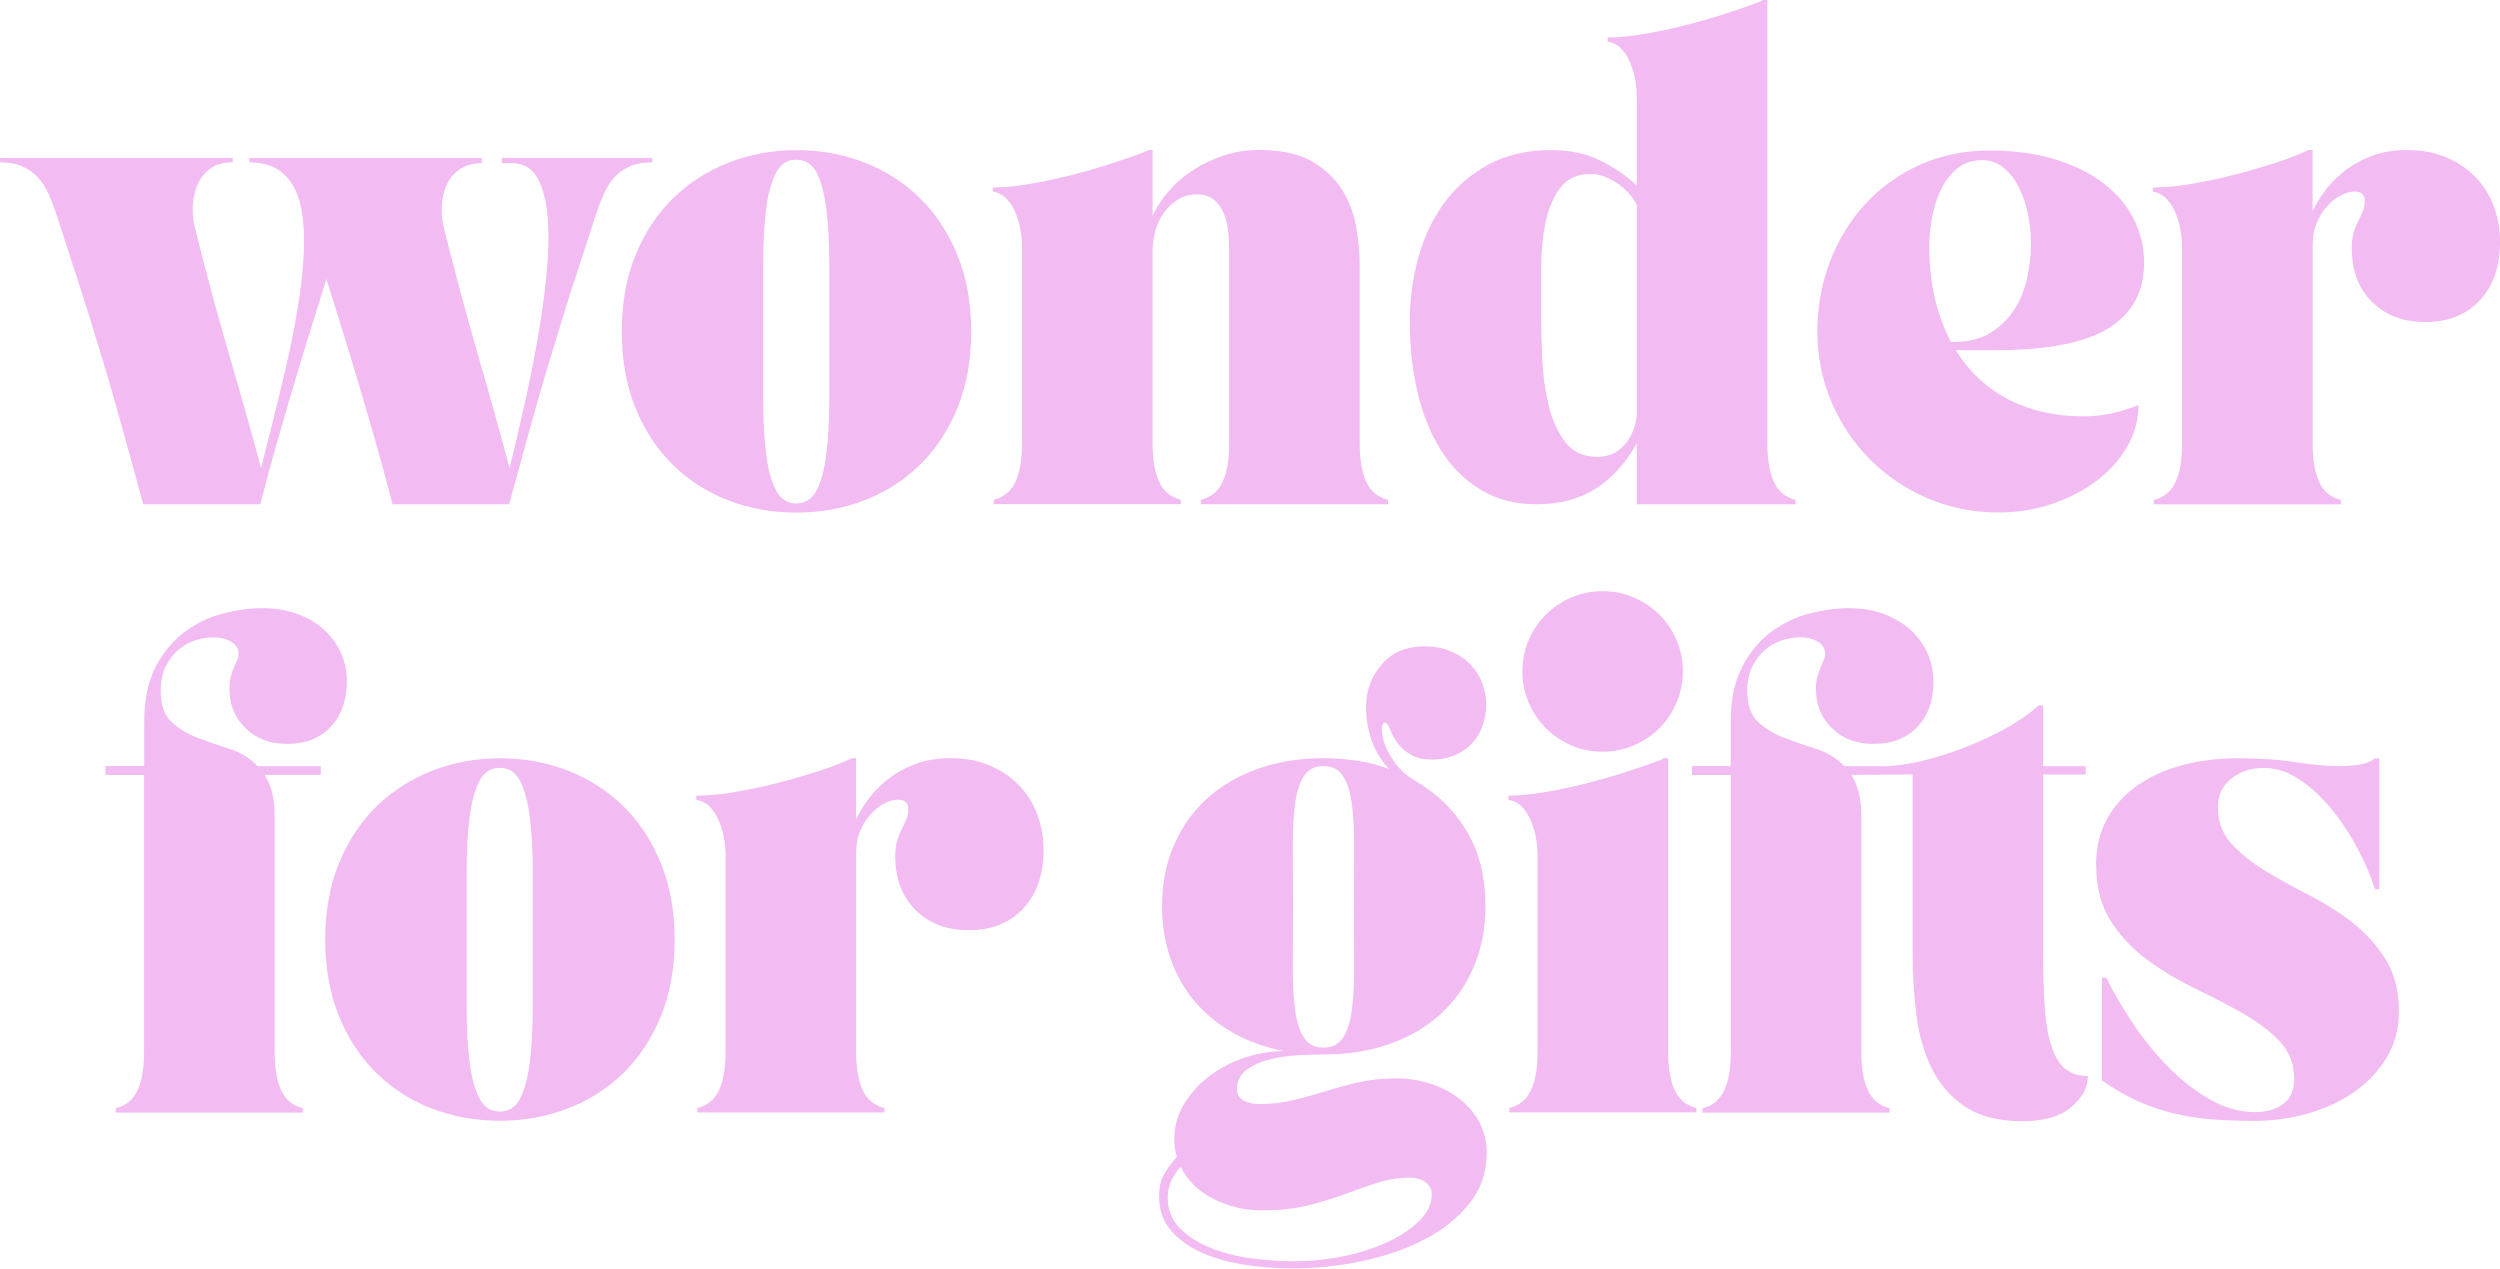
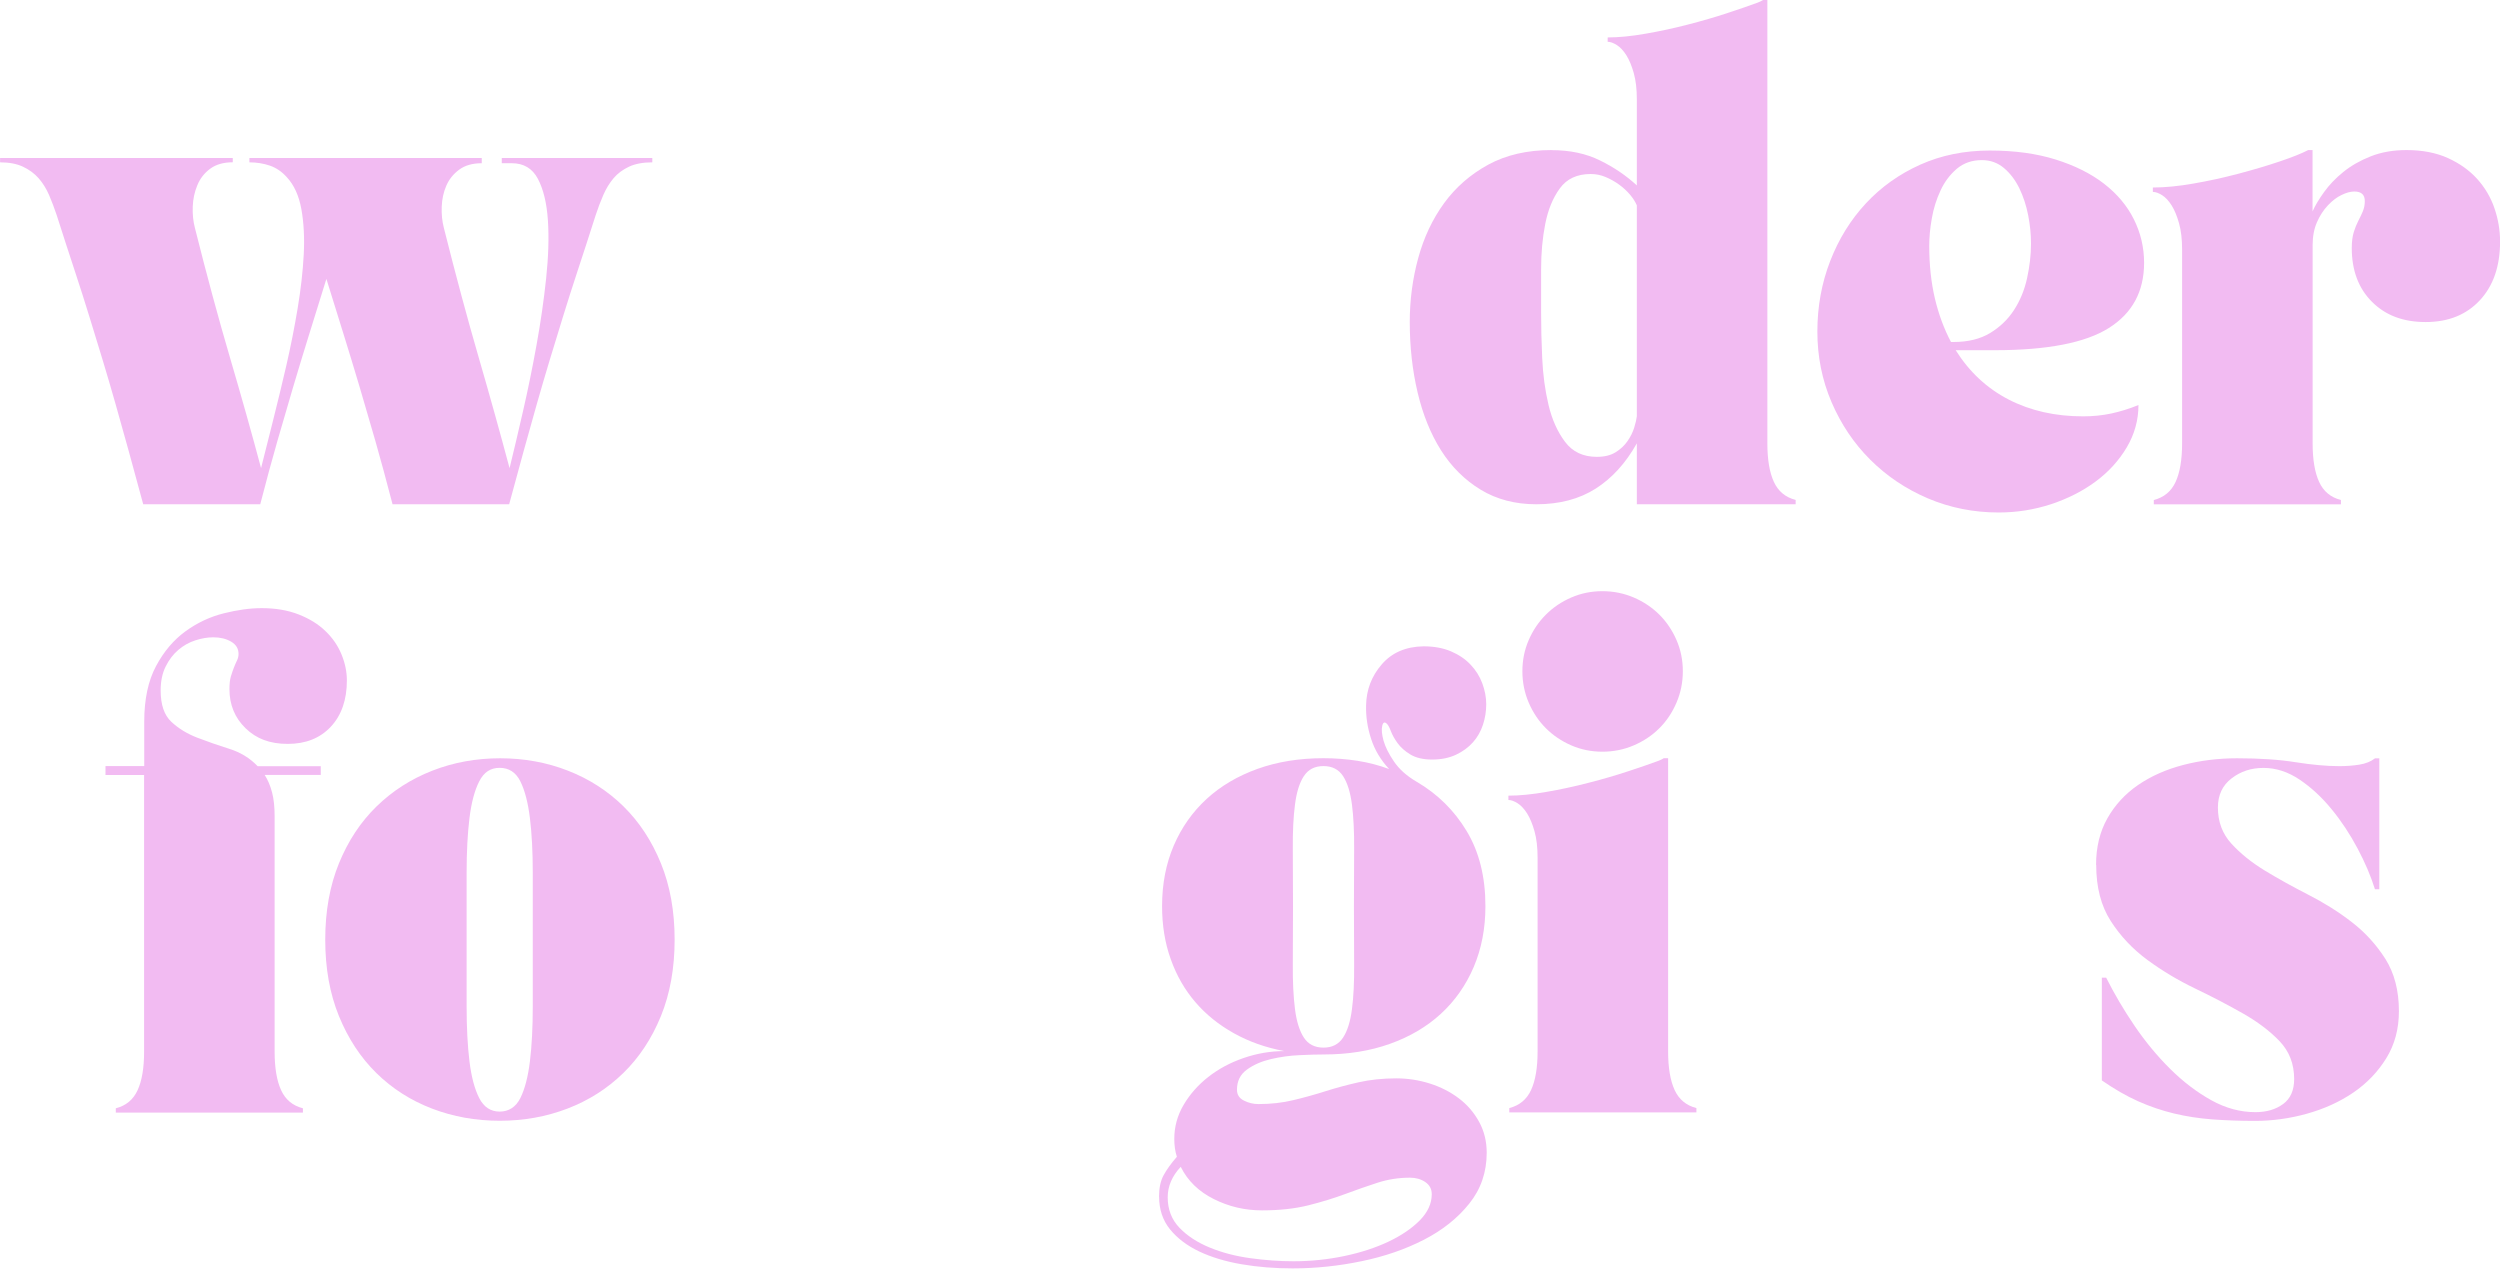
<svg xmlns="http://www.w3.org/2000/svg" id="Laag_3" data-name="Laag 3" viewBox="0 0 368.5 187">
  <defs>
    <style> .cls-1 { fill: #f2bbf2; } </style>
  </defs>
  <g id="Laag_1" data-name="Laag 1">
    <g>
      <g>
        <path class="cls-1" d="M34.31,23.28v.64c-1.37,0-2.48.32-3.34.96s-1.49,1.45-1.89,2.44c-.41.98-.63,2.03-.67,3.14-.04,1.11.06,2.16.32,3.14,1.75,6.97,3.47,13.33,5.16,19.08,1.69,5.75,3.22,11.19,4.59,16.32.51-2.05,1.1-4.38,1.76-6.99.66-2.61,1.31-5.31,1.96-8.11.64-2.8,1.2-5.61,1.67-8.43.47-2.82.77-5.47.9-7.95.13-2.48.01-4.71-.35-6.7-.36-1.99-1.08-3.56-2.15-4.71-.73-.81-1.56-1.38-2.5-1.7-.94-.32-1.95-.48-3.01-.48v-.64h34.25v.77c-1.37,0-2.48.32-3.34.96-.86.64-1.49,1.43-1.89,2.37-.41.94-.63,1.97-.67,3.08-.04,1.11.06,2.16.32,3.14,1.75,6.97,3.46,13.33,5.13,19.08,1.67,5.75,3.18,11.19,4.55,16.32.6-2.44,1.26-5.25,1.99-8.43.73-3.18,1.39-6.43,1.99-9.75.6-3.31,1.07-6.57,1.41-9.78.34-3.21.43-6.07.26-8.59-.17-2.52-.66-4.55-1.47-6.09-.81-1.54-2.1-2.31-3.85-2.31h-1.48v-.77h22.19v.64c-1.37,0-2.51.21-3.43.64-.92.43-1.68.99-2.28,1.7-.6.71-1.1,1.53-1.51,2.47-.41.94-.78,1.92-1.12,2.95-.94,2.95-1.82,5.66-2.63,8.11-.81,2.46-1.56,4.8-2.24,7.02-.68,2.22-1.34,4.36-1.96,6.41-.62,2.05-1.24,4.17-1.86,6.35-.62,2.18-1.26,4.47-1.92,6.86-.66,2.39-1.38,5.02-2.15,7.89h-17.19c-.9-3.46-1.74-6.57-2.53-9.33-.79-2.76-1.56-5.4-2.31-7.92-.75-2.52-1.52-5.06-2.31-7.6-.79-2.54-1.66-5.33-2.6-8.37-.94,3.04-1.81,5.83-2.6,8.37-.79,2.54-1.56,5.08-2.31,7.6-.75,2.52-1.52,5.16-2.31,7.92-.79,2.76-1.64,5.87-2.53,9.33h-17.25c-.77-2.86-1.49-5.49-2.15-7.89-.66-2.39-1.3-4.68-1.92-6.86s-1.24-4.3-1.86-6.35c-.62-2.05-1.27-4.19-1.96-6.41-.68-2.22-1.43-4.56-2.24-7.02-.81-2.46-1.69-5.16-2.63-8.11-.34-1.03-.72-2.01-1.12-2.95-.41-.94-.92-1.76-1.54-2.47-.62-.7-1.39-1.27-2.31-1.7-.92-.43-2.04-.64-3.37-.64v-.64h34.31Z" />
-         <path class="cls-1" d="M91.65,48.87c0-4.19.67-7.94,2.02-11.25,1.35-3.31,3.2-6.11,5.55-8.4,2.35-2.29,5.09-4.04,8.21-5.26,3.12-1.22,6.46-1.83,10-1.83s6.88.61,10,1.83c3.12,1.22,5.85,2.97,8.18,5.26,2.33,2.29,4.17,5.09,5.52,8.4,1.35,3.31,2.02,7.07,2.02,11.25s-.67,7.94-2.02,11.26c-1.35,3.31-3.2,6.11-5.55,8.4-2.35,2.29-5.09,4.03-8.21,5.23-3.12,1.2-6.46,1.8-10,1.8s-6.88-.6-10-1.8c-3.12-1.2-5.85-2.94-8.18-5.23-2.33-2.29-4.17-5.09-5.52-8.4-1.35-3.31-2.02-7.06-2.02-11.26ZM112.49,48.81v9.91c0,3.1.14,5.79.42,8.08.28,2.29.76,4.09,1.44,5.42s1.69,1.99,3.01,1.99,2.38-.66,3.05-1.99c.66-1.33,1.13-3.13,1.41-5.42.28-2.29.42-4.98.42-8.08v-19.75c0-3.06-.14-5.73-.42-8.02s-.75-4.09-1.41-5.42c-.66-1.32-1.68-1.99-3.05-1.99s-2.33.66-3.01,1.99c-.68,1.33-1.16,3.13-1.44,5.42s-.42,4.96-.42,8.02v9.84Z" />
-         <path class="cls-1" d="M146.35,28.28v-.64c1.62,0,3.48-.18,5.58-.55,2.09-.36,4.18-.81,6.25-1.35,2.07-.53,4.02-1.1,5.84-1.7s3.3-1.11,4.46-1.54c.34-.13.6-.26.77-.38h.64v9.68c.6-1.28,1.41-2.51,2.44-3.69s2.22-2.2,3.59-3.08c1.37-.88,2.86-1.58,4.49-2.12,1.62-.53,3.36-.8,5.19-.8,3.29,0,5.91.58,7.86,1.73,1.94,1.15,3.43,2.59,4.46,4.3,1.03,1.71,1.7,3.56,2.02,5.55s.48,3.82.48,5.48v26.17c0,2.39.32,4.29.96,5.68.64,1.39,1.71,2.28,3.21,2.66v.64h-27.58v-.64c1.5-.38,2.57-1.27,3.21-2.66.64-1.39.96-3.28.96-5.68v-28.6c0-.9-.05-1.82-.16-2.76-.11-.94-.33-1.81-.67-2.6-.34-.79-.82-1.44-1.44-1.96-.62-.51-1.44-.77-2.47-.77s-1.93.24-2.73.71c-.79.47-1.47,1.09-2.05,1.86-.58.77-1.02,1.66-1.32,2.66-.3,1-.45,2.06-.45,3.17v28.28c0,2.39.32,4.29.96,5.68.64,1.39,1.71,2.28,3.21,2.66v.64h-27.58v-.64c1.5-.38,2.57-1.27,3.21-2.66.64-1.39.96-3.28.96-5.68v-28.6c0-1.5-.15-2.78-.45-3.85-.3-1.07-.66-1.94-1.09-2.63-.43-.68-.9-1.19-1.41-1.51-.51-.32-.96-.48-1.35-.48Z" />
        <path class="cls-1" d="M228.7,22.13c2.69,0,5.07.5,7.12,1.51,2.05,1,3.87,2.23,5.45,3.69v-12.7c0-1.5-.15-2.78-.45-3.85-.3-1.07-.66-1.94-1.09-2.63-.43-.68-.9-1.19-1.41-1.51s-.96-.48-1.35-.48v-.64c1.62,0,3.48-.18,5.58-.55,2.09-.36,4.18-.81,6.25-1.35,2.07-.53,4.02-1.1,5.84-1.7s3.3-1.11,4.46-1.54c.34-.13.6-.26.77-.38h.64v65.35c0,2.39.32,4.29.96,5.68.64,1.39,1.71,2.28,3.21,2.66v.64h-23.41v-8.98c-1.63,2.91-3.65,5.13-6.06,6.67-2.42,1.54-5.33,2.31-8.75,2.31-3.12,0-5.86-.72-8.21-2.15-2.35-1.43-4.3-3.37-5.84-5.8-1.54-2.44-2.69-5.29-3.46-8.56-.77-3.27-1.15-6.72-1.15-10.36,0-3.25.42-6.39,1.25-9.43.83-3.04,2.1-5.73,3.81-8.08,1.71-2.35,3.88-4.24,6.51-5.68,2.63-1.43,5.74-2.15,9.33-2.15ZM227.16,46.18c0,1.97.05,4.17.16,6.61.11,2.44.42,4.74.93,6.89.51,2.16,1.33,3.98,2.44,5.45,1.11,1.48,2.67,2.21,4.68,2.21,1.11,0,2.03-.22,2.76-.67.73-.45,1.31-.99,1.76-1.64s.78-1.3.99-1.99c.21-.68.34-1.24.39-1.67v-31.1c-.22-.51-.55-1.04-1-1.57-.45-.53-.98-1.03-1.6-1.48-.62-.45-1.28-.82-1.99-1.12-.7-.3-1.44-.45-2.21-.45-2.01,0-3.53.71-4.55,2.12-1.03,1.41-1.74,3.15-2.15,5.23-.41,2.07-.61,4.3-.61,6.67v6.51Z" />
        <path class="cls-1" d="M267.88,48.87c0-3.68.63-7.14,1.89-10.39,1.26-3.25,3.01-6.08,5.26-8.5,2.24-2.41,4.92-4.32,8.02-5.71,3.1-1.39,6.51-2.08,10.23-2.08s6.86.44,9.68,1.31c2.82.88,5.2,2.06,7.15,3.56,1.94,1.5,3.42,3.25,4.42,5.26,1,2.01,1.51,4.15,1.51,6.41,0,4.23-1.73,7.44-5.2,9.62-3.46,2.18-9.06,3.27-16.8,3.27h-5.77c2.01,3.21,4.62,5.63,7.82,7.28,3.21,1.65,6.86,2.47,10.97,2.47,1.45,0,2.83-.14,4.14-.42,1.3-.28,2.64-.69,4.01-1.25,0,2.22-.58,4.31-1.73,6.25-1.16,1.95-2.68,3.62-4.59,5.03-1.9,1.41-4.1,2.52-6.57,3.34-2.48.81-5.05,1.22-7.7,1.22-3.72,0-7.2-.7-10.45-2.08-3.25-1.39-6.08-3.29-8.5-5.71-2.42-2.41-4.32-5.25-5.71-8.5-1.39-3.25-2.08-6.71-2.08-10.39ZM287.57,50.41h.38c2.14,0,3.93-.44,5.39-1.32,1.45-.88,2.63-2.01,3.53-3.4.9-1.39,1.54-2.95,1.92-4.68.38-1.73.58-3.43.58-5.1,0-1.37-.14-2.77-.42-4.2-.28-1.43-.72-2.76-1.31-3.98-.6-1.22-1.36-2.21-2.28-2.98-.92-.77-2-1.15-3.24-1.15-1.45,0-2.68.43-3.69,1.28-1,.86-1.81,1.92-2.4,3.21-.6,1.28-1.03,2.65-1.28,4.1-.26,1.45-.38,2.8-.38,4.04,0,2.82.28,5.41.83,7.76.56,2.35,1.35,4.49,2.37,6.41Z" />
        <path class="cls-1" d="M317.33,28.28v-.64c1.75,0,3.74-.19,5.96-.58,2.22-.38,4.43-.87,6.61-1.44,2.18-.58,4.2-1.17,6.06-1.8,1.86-.62,3.28-1.19,4.27-1.7h.64v9.04c.38-.86.95-1.81,1.7-2.85.75-1.05,1.69-2.03,2.82-2.95,1.13-.92,2.48-1.69,4.04-2.31,1.56-.62,3.33-.93,5.29-.93,2.35,0,4.39.4,6.13,1.19,1.73.79,3.16,1.82,4.3,3.08,1.13,1.26,1.98,2.69,2.53,4.3s.83,3.24.83,4.91c0,3.63-.99,6.52-2.98,8.66-1.99,2.14-4.65,3.21-7.98,3.21s-5.93-.99-7.92-2.98c-1.99-1.99-2.98-4.63-2.98-7.92,0-.94.1-1.72.29-2.34s.42-1.18.67-1.67c.26-.49.48-.96.67-1.41.19-.45.29-.95.29-1.51,0-.94-.51-1.41-1.54-1.41-.56,0-1.19.17-1.89.51-.71.34-1.38.86-2.02,1.54-.64.68-1.18,1.51-1.6,2.47s-.64,2.08-.64,3.37v29.24c0,2.39.32,4.29.96,5.68.64,1.39,1.71,2.28,3.21,2.66v.64h-27.58v-.64c1.5-.38,2.57-1.27,3.21-2.66.64-1.39.96-3.28.96-5.68v-28.6c0-1.5-.15-2.78-.45-3.85-.3-1.07-.66-1.94-1.09-2.63-.43-.68-.9-1.19-1.41-1.51-.51-.32-.96-.48-1.35-.48Z" />
      </g>
      <g>
        <path class="cls-1" d="M15.55,114.2v-1.28h5.71v-6.54c0-3.29.58-6.02,1.73-8.18,1.15-2.16,2.6-3.87,4.33-5.13,1.73-1.26,3.61-2.15,5.64-2.66,2.03-.51,3.9-.77,5.61-.77,2.05,0,3.87.31,5.45.93,1.58.62,2.9,1.43,3.94,2.44,1.05,1,1.84,2.15,2.37,3.43.53,1.28.8,2.57.8,3.85,0,2.86-.79,5.14-2.37,6.83-1.58,1.69-3.7,2.53-6.35,2.53s-4.64-.77-6.22-2.31c-1.58-1.54-2.37-3.46-2.37-5.77,0-.77.07-1.4.22-1.89.15-.49.3-.93.45-1.31.15-.38.3-.73.45-1.03.15-.3.22-.62.22-.96,0-.77-.36-1.37-1.09-1.8-.73-.43-1.6-.64-2.63-.64-.86,0-1.74.15-2.66.45-.92.3-1.75.77-2.5,1.41-.75.64-1.37,1.45-1.86,2.44-.49.98-.74,2.16-.74,3.53,0,2.1.52,3.63,1.57,4.62,1.05.98,2.32,1.76,3.82,2.34,1.5.58,3.07,1.12,4.71,1.64,1.65.51,3.05,1.37,4.2,2.57h9.3v1.28h-8.27c.47.73.83,1.58,1.09,2.57.26.98.38,2.16.38,3.53v34.7c0,2.39.32,4.29.96,5.68.64,1.39,1.71,2.28,3.21,2.66v.64h-27.58v-.64c1.5-.38,2.57-1.27,3.21-2.66.64-1.39.96-3.28.96-5.68v-40.79h-5.71Z" />
        <path class="cls-1" d="M47.94,138.51c0-4.19.67-7.94,2.02-11.25,1.35-3.31,3.2-6.11,5.55-8.4,2.35-2.29,5.09-4.04,8.21-5.26,3.12-1.22,6.46-1.83,10-1.83s6.88.61,10,1.83c3.12,1.22,5.85,2.97,8.18,5.26,2.33,2.29,4.17,5.09,5.52,8.4,1.35,3.31,2.02,7.07,2.02,11.25s-.67,7.94-2.02,11.26c-1.35,3.31-3.2,6.11-5.55,8.4-2.35,2.29-5.09,4.03-8.21,5.23-3.12,1.2-6.46,1.8-10,1.8s-6.88-.6-10-1.8c-3.12-1.2-5.85-2.94-8.18-5.23-2.33-2.29-4.17-5.09-5.52-8.4-1.35-3.31-2.02-7.06-2.02-11.26ZM68.78,138.45v9.91c0,3.1.14,5.79.42,8.08.28,2.29.76,4.09,1.44,5.42s1.69,1.99,3.01,1.99,2.38-.66,3.05-1.99c.66-1.33,1.13-3.13,1.41-5.42.28-2.29.42-4.98.42-8.08v-19.75c0-3.06-.14-5.73-.42-8.02s-.75-4.09-1.41-5.42c-.66-1.32-1.68-1.99-3.05-1.99s-2.33.66-3.01,1.99c-.68,1.33-1.16,3.13-1.44,5.42s-.42,4.96-.42,8.02v9.84Z" />
-         <path class="cls-1" d="M102.64,117.92v-.64c1.75,0,3.74-.19,5.96-.58,2.22-.38,4.43-.87,6.61-1.44,2.18-.58,4.2-1.17,6.06-1.8,1.86-.62,3.28-1.19,4.27-1.7h.64v9.04c.38-.86.95-1.81,1.7-2.85.75-1.05,1.69-2.03,2.82-2.95,1.13-.92,2.48-1.69,4.04-2.31,1.56-.62,3.32-.93,5.29-.93,2.35,0,4.39.4,6.13,1.19,1.73.79,3.16,1.82,4.3,3.08,1.13,1.26,1.98,2.69,2.53,4.3.56,1.6.83,3.24.83,4.91,0,3.63-.99,6.52-2.98,8.66-1.99,2.14-4.65,3.21-7.98,3.21s-5.93-.99-7.92-2.98c-1.99-1.99-2.98-4.63-2.98-7.92,0-.94.1-1.72.29-2.34.19-.62.42-1.18.67-1.67.26-.49.48-.96.67-1.41.19-.45.29-.95.29-1.51,0-.94-.51-1.41-1.54-1.41-.56,0-1.19.17-1.89.51-.71.34-1.38.86-2.02,1.54-.64.68-1.18,1.51-1.6,2.47-.43.96-.64,2.08-.64,3.37v29.24c0,2.39.32,4.29.96,5.68.64,1.39,1.71,2.28,3.21,2.66v.64h-27.58v-.64c1.5-.38,2.57-1.27,3.21-2.66.64-1.39.96-3.28.96-5.68v-28.6c0-1.5-.15-2.78-.45-3.85-.3-1.07-.66-1.94-1.09-2.63-.43-.68-.9-1.19-1.41-1.51-.51-.32-.96-.48-1.35-.48Z" />
        <path class="cls-1" d="M170.84,176.41c0-1.28.22-2.34.67-3.17.45-.83,1.1-1.74,1.96-2.73-.26-.81-.38-1.69-.38-2.63,0-1.8.46-3.47,1.38-5.03s2.13-2.93,3.62-4.1c1.5-1.18,3.23-2.11,5.19-2.79,1.97-.68,3.98-1.03,6.03-1.03-2.74-.51-5.22-1.39-7.44-2.63-2.22-1.24-4.12-2.77-5.68-4.59-1.56-1.82-2.77-3.92-3.62-6.32-.86-2.39-1.28-5-1.28-7.82,0-3.29.58-6.27,1.73-8.95,1.15-2.67,2.77-4.96,4.84-6.86,2.07-1.9,4.58-3.38,7.5-4.43,2.93-1.05,6.17-1.57,9.72-1.57,1.71,0,3.38.13,5,.38,1.63.26,3.18.66,4.68,1.22-1.24-1.33-2.13-2.81-2.66-4.46-.54-1.65-.78-3.28-.74-4.91.04-2.31.81-4.33,2.31-6.06,1.49-1.73,3.55-2.62,6.16-2.66,1.54,0,2.89.25,4.04.74,1.15.49,2.12,1.14,2.89,1.96.77.81,1.35,1.73,1.73,2.76s.58,2.05.58,3.08-.16,2.03-.48,3.01c-.32.98-.81,1.85-1.48,2.6s-1.5,1.36-2.5,1.83c-1.01.47-2.17.71-3.5.71s-2.39-.25-3.21-.74c-.81-.49-1.44-1.05-1.89-1.67-.45-.62-.78-1.21-.99-1.76-.21-.56-.41-.92-.58-1.09-.34-.34-.58-.25-.7.29-.13.54-.06,1.26.19,2.18.26.92.77,1.95,1.54,3.08.77,1.13,1.88,2.13,3.34,2.98,3.08,1.8,5.54,4.22,7.38,7.28,1.84,3.06,2.76,6.74,2.76,11.06,0,3.29-.58,6.28-1.73,8.98-1.15,2.69-2.77,4.99-4.84,6.89-2.07,1.9-4.58,3.38-7.5,4.42-2.93,1.05-6.19,1.57-9.78,1.57-.9,0-2.07.03-3.53.1-1.45.06-2.86.26-4.23.58-1.37.32-2.55.83-3.53,1.54-.99.71-1.48,1.7-1.48,2.98,0,.73.34,1.26,1.03,1.6.68.34,1.39.51,2.12.51,1.84,0,3.56-.19,5.16-.58,1.6-.38,3.18-.82,4.75-1.32,1.56-.49,3.18-.93,4.87-1.31s3.54-.58,5.55-.58c1.71,0,3.37.26,4.97.77,1.6.51,3.02,1.24,4.26,2.18,1.24.94,2.23,2.09,2.98,3.46.75,1.37,1.12,2.89,1.12,4.55,0,2.86-.86,5.37-2.57,7.5-1.71,2.14-3.93,3.91-6.67,5.32-2.74,1.41-5.8,2.47-9.2,3.17-3.4.71-6.79,1.06-10.16,1.06-2.65,0-5.16-.2-7.54-.61-2.37-.41-4.46-1.04-6.25-1.89-1.8-.86-3.23-1.95-4.3-3.27-1.07-1.33-1.6-2.93-1.6-4.81ZM190.65,185.91c2.57,0,5.07-.26,7.5-.77s4.61-1.22,6.51-2.12c1.9-.9,3.44-1.95,4.62-3.14,1.17-1.2,1.76-2.48,1.76-3.85,0-.77-.32-1.37-.96-1.8-.64-.43-1.39-.64-2.24-.64-1.67,0-3.26.25-4.78.74-1.52.49-3.11,1.05-4.78,1.67-1.67.62-3.49,1.18-5.45,1.67-1.97.49-4.23.74-6.8.74s-4.9-.56-7.12-1.67c-2.22-1.11-3.85-2.69-4.87-4.75-1.28,1.37-1.92,2.86-1.92,4.49,0,1.8.58,3.29,1.73,4.49,1.15,1.2,2.64,2.17,4.46,2.92,1.82.75,3.82,1.27,6,1.57,2.18.3,4.3.45,6.35.45ZM195.08,154.42c1.28,0,2.24-.49,2.89-1.48.64-.98,1.08-2.38,1.31-4.2.24-1.82.34-4.01.32-6.57-.02-2.57-.03-5.41-.03-8.53s.01-5.95.03-8.5c.02-2.54-.09-4.72-.32-6.54-.24-1.82-.67-3.22-1.31-4.2s-1.6-1.48-2.89-1.48-2.24.49-2.89,1.48-1.08,2.38-1.31,4.2c-.24,1.82-.34,4-.32,6.54.02,2.54.03,5.38.03,8.5s-.01,5.96-.03,8.53c-.02,2.57.09,4.76.32,6.57.23,1.82.67,3.22,1.31,4.2.64.98,1.6,1.48,2.89,1.48Z" />
        <path class="cls-1" d="M222.34,117.92v-.64c1.62,0,3.48-.18,5.58-.55,2.09-.36,4.18-.81,6.25-1.35,2.07-.53,4.02-1.1,5.84-1.7s3.3-1.11,4.46-1.54c.34-.13.6-.26.77-.38h.64v43.23c0,2.39.32,4.29.96,5.68.64,1.39,1.71,2.28,3.21,2.66v.64h-27.58v-.64c1.49-.38,2.57-1.27,3.21-2.66.64-1.39.96-3.28.96-5.68v-28.6c0-1.5-.15-2.78-.45-3.85-.3-1.07-.66-1.94-1.09-2.63-.43-.68-.9-1.19-1.41-1.51s-.96-.48-1.35-.48ZM236.19,87.14c1.63,0,3.16.31,4.62.93,1.45.62,2.71,1.47,3.78,2.53,1.07,1.07,1.91,2.32,2.53,3.75.62,1.43.93,2.96.93,4.59s-.31,3.16-.93,4.62c-.62,1.45-1.46,2.72-2.53,3.78-1.07,1.07-2.33,1.91-3.78,2.53-1.45.62-2.99.93-4.62.93s-3.15-.31-4.58-.93c-1.43-.62-2.68-1.46-3.75-2.53s-1.91-2.33-2.53-3.78c-.62-1.45-.93-2.99-.93-4.62s.31-3.15.93-4.59c.62-1.43,1.46-2.68,2.53-3.75,1.07-1.07,2.32-1.91,3.75-2.53,1.43-.62,2.96-.93,4.58-.93Z" />
-         <path class="cls-1" d="M249.4,114.2v-1.28h5.71v-6.54c0-3.29.58-6.02,1.73-8.18,1.15-2.16,2.6-3.87,4.33-5.13,1.73-1.26,3.61-2.15,5.64-2.66,2.03-.51,3.9-.77,5.61-.77,2.05,0,3.86.31,5.42.93,1.56.62,2.87,1.43,3.94,2.44s1.87,2.15,2.4,3.43.8,2.57.8,3.85c.04,2.86-.74,5.14-2.34,6.83-1.6,1.69-3.73,2.53-6.38,2.53s-4.64-.77-6.22-2.31c-1.58-1.54-2.37-3.46-2.37-5.77,0-.77.08-1.4.23-1.89.15-.49.3-.93.45-1.31.15-.38.3-.73.45-1.03.15-.3.23-.62.23-.96,0-.77-.36-1.37-1.09-1.8-.73-.43-1.6-.64-2.63-.64-.86,0-1.74.15-2.66.45-.92.3-1.75.77-2.5,1.41s-1.37,1.45-1.86,2.44c-.49.98-.74,2.16-.74,3.53,0,2.1.52,3.63,1.57,4.62,1.05.98,2.32,1.76,3.82,2.34,1.49.58,3.07,1.12,4.71,1.64,1.65.51,3.05,1.37,4.2,2.57h5.77c1.63,0,3.51-.26,5.64-.77,2.14-.51,4.28-1.19,6.41-2.02,2.14-.83,4.17-1.78,6.09-2.85,1.92-1.07,3.51-2.18,4.75-3.34h.64v8.98h6.28v1.22h-6.28v26.42c0,3.12.09,5.82.26,8.08.17,2.27.5,4.14.99,5.61.49,1.47,1.16,2.57,2.02,3.27.86.7,1.97,1.06,3.34,1.06,0,1.67-.82,3.2-2.47,4.59-1.65,1.39-4.03,2.08-7.15,2.08-3.55,0-6.39-.73-8.53-2.18s-3.77-3.35-4.91-5.68c-1.13-2.33-1.88-4.97-2.24-7.92-.36-2.95-.54-5.92-.54-8.91v-26.42h-.77l-8.27.06c.47.73.83,1.58,1.09,2.57.26.98.39,2.16.39,3.53v34.7c0,2.39.32,4.29.96,5.68.64,1.39,1.71,2.28,3.21,2.66v.64h-27.58v-.64c1.5-.38,2.57-1.27,3.21-2.66.64-1.39.96-3.28.96-5.68v-40.79h-5.71Z" />
        <path class="cls-1" d="M308.96,127.48c0-2.61.56-4.9,1.67-6.86,1.11-1.97,2.62-3.6,4.52-4.91,1.9-1.3,4.11-2.29,6.64-2.95,2.52-.66,5.17-.99,7.95-.99,3.34,0,6.21.19,8.63.58,2.41.38,4.56.58,6.44.58,1.03,0,2.01-.07,2.95-.22.94-.15,1.71-.46,2.31-.93h.64v19.3h-.64c-.6-1.92-1.45-3.93-2.57-6.03-1.11-2.09-2.38-4.02-3.82-5.77-1.43-1.75-3-3.21-4.71-4.36s-3.48-1.73-5.32-1.73-3.37.51-4.71,1.54c-1.35,1.03-2.02,2.46-2.02,4.3,0,2.1.66,3.87,1.99,5.32,1.32,1.45,2.97,2.78,4.94,3.98,1.97,1.2,4.11,2.38,6.41,3.56,2.31,1.18,4.45,2.52,6.41,4.04,1.97,1.52,3.61,3.33,4.94,5.42,1.32,2.1,1.99,4.66,1.99,7.7,0,2.61-.62,4.92-1.86,6.93-1.24,2.01-2.86,3.7-4.87,5.07-2.01,1.37-4.29,2.4-6.83,3.11-2.54.71-5.1,1.06-7.66,1.06-2.22,0-4.32-.08-6.28-.22-1.97-.15-3.85-.44-5.64-.87-1.8-.43-3.56-1.03-5.29-1.8-1.73-.77-3.52-1.8-5.36-3.08v-15.14h.64c1.2,2.39,2.6,4.77,4.2,7.12,1.6,2.35,3.36,4.47,5.26,6.35,1.9,1.88,3.91,3.41,6.03,4.59,2.12,1.18,4.29,1.76,6.51,1.76,1.62,0,2.98-.39,4.07-1.19,1.09-.79,1.64-2.02,1.64-3.69,0-2.22-.72-4.08-2.15-5.58-1.43-1.5-3.24-2.86-5.42-4.1s-4.52-2.46-7.02-3.66c-2.5-1.2-4.84-2.6-7.02-4.2-2.18-1.6-3.99-3.52-5.42-5.74-1.43-2.22-2.15-4.98-2.15-8.27Z" />
      </g>
    </g>
  </g>
</svg>